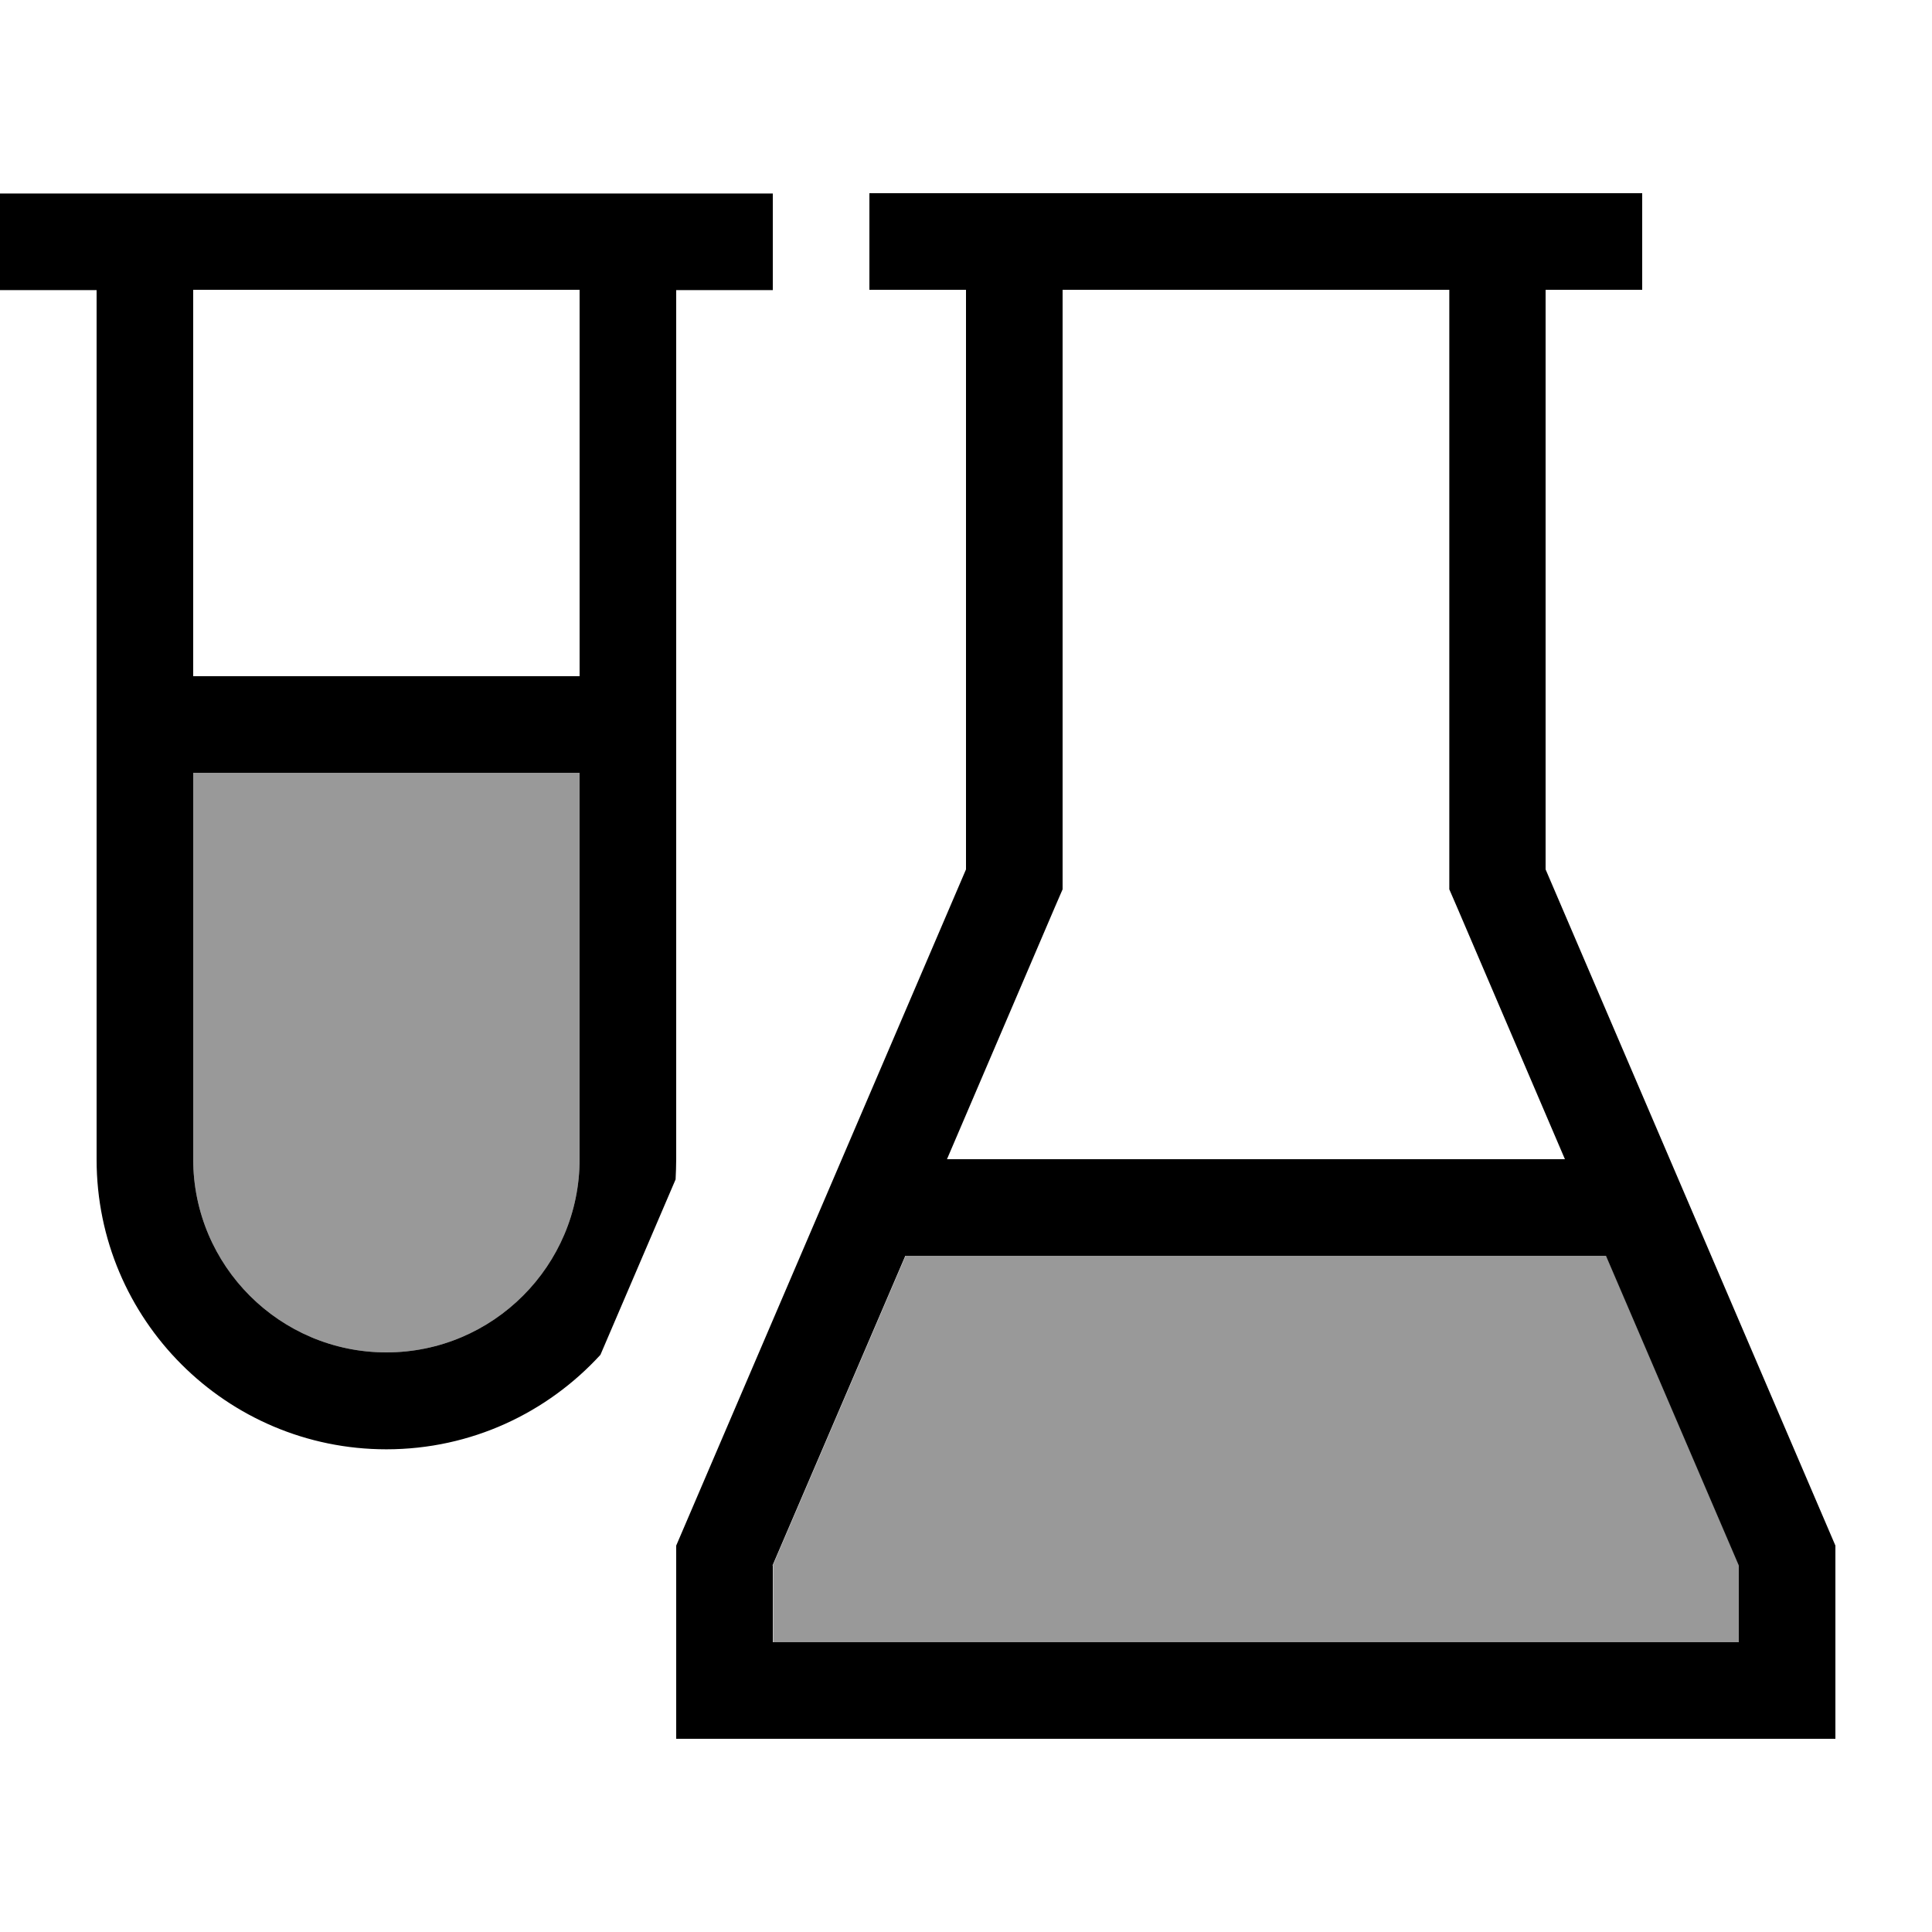
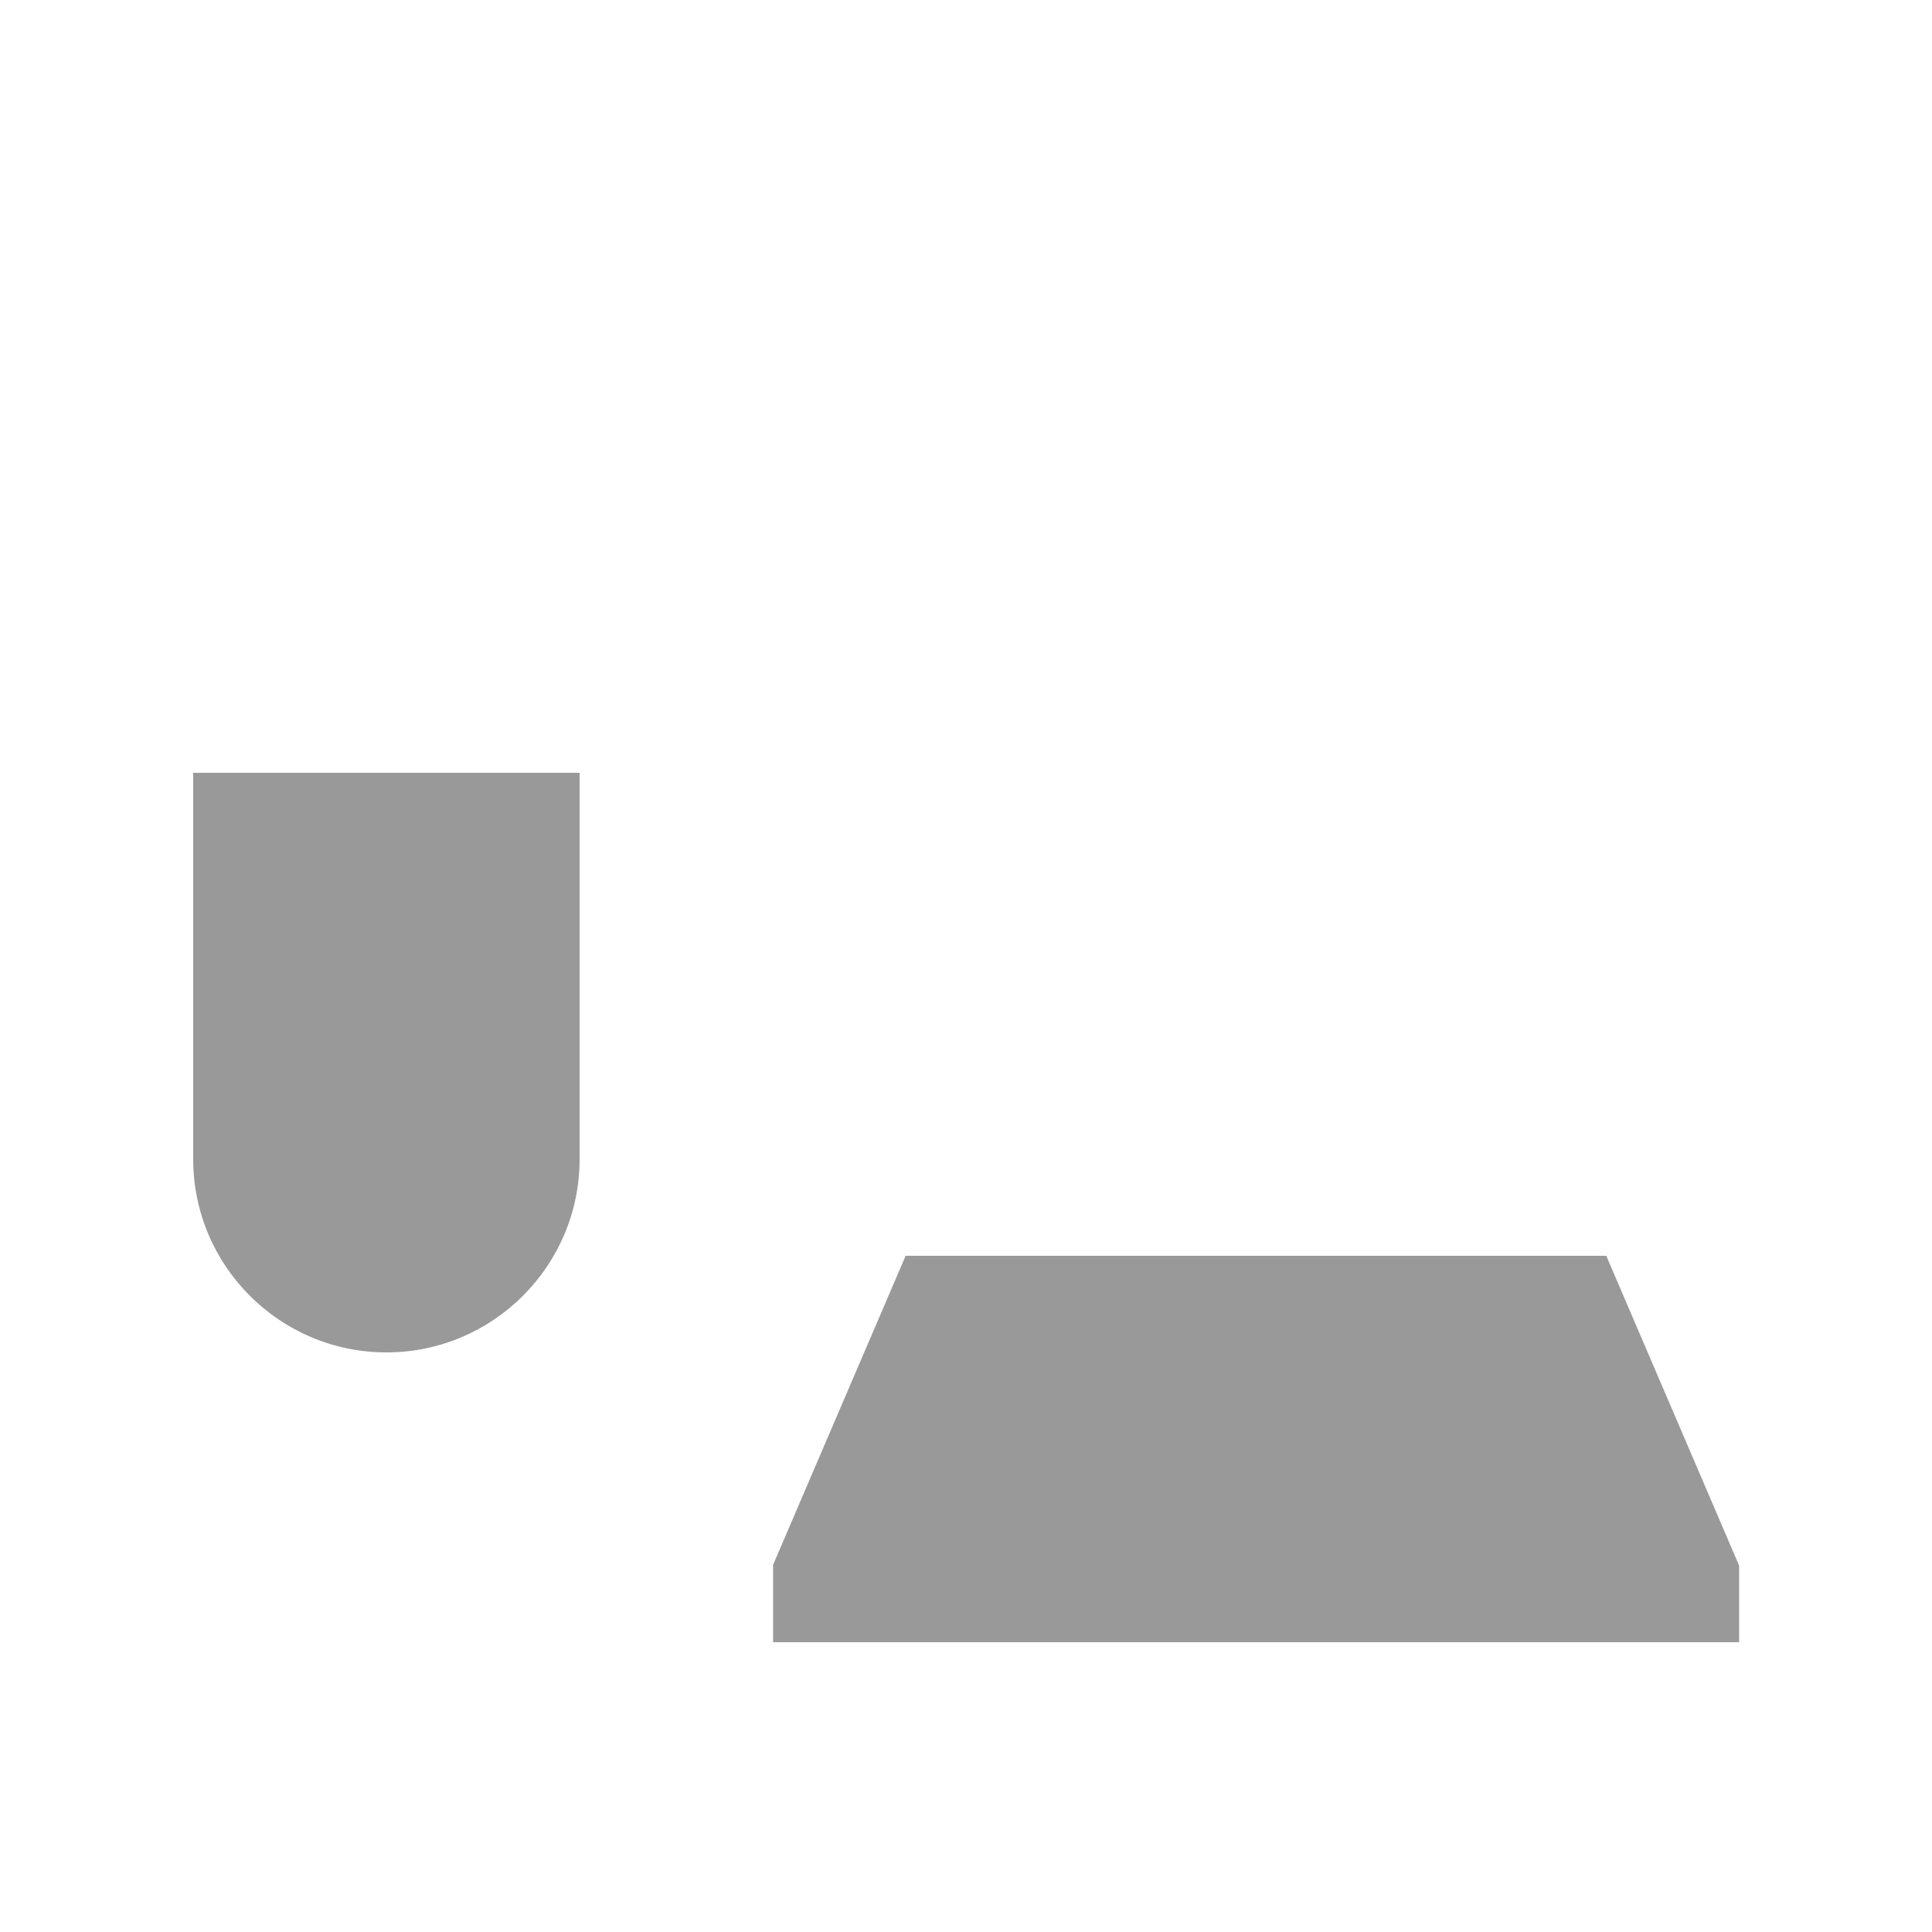
<svg xmlns="http://www.w3.org/2000/svg" viewBox="0 0 640 640">
  <path opacity=".4" fill="currentColor" d="M64 256L192 256L192 384C192 419.3 163.3 448 128 448C92.7 448 64 419.3 64 384L64 256zM256 518.6L300 416L532.1 416L576.1 518.6L576.1 544L256.1 544L256.1 518.6z" />
-   <path fill="currentColor" d="M224 384C224 386.2 223.9 388.5 223.8 390.7L198.9 448.8C181.3 468 156.1 480.1 128 480.1C75 480.1 32 437.1 32 384.1L32 96.1L0 96.1L0 64.1L256 64.1L256 96.1L224 96.1L224 384.1zM64 96L64 224L192 224L192 96L64 96zM64 256L64 384C64 419.3 92.7 448 128 448C163.3 448 192 419.3 192 384L192 256L64 256zM224 512L320 288L320 96L288 96L288 64L544 64L544 96L512 96L512 288L608 512L608 576L224 576L224 512zM480 96L352 96L352 294.6L349.4 300.6L313.7 384L518.4 384L482.7 300.6L480.1 294.6L480.1 96zM256 518.6L256 544L576 544L576 518.6L532 416L299.9 416L255.9 518.6z" />
</svg>